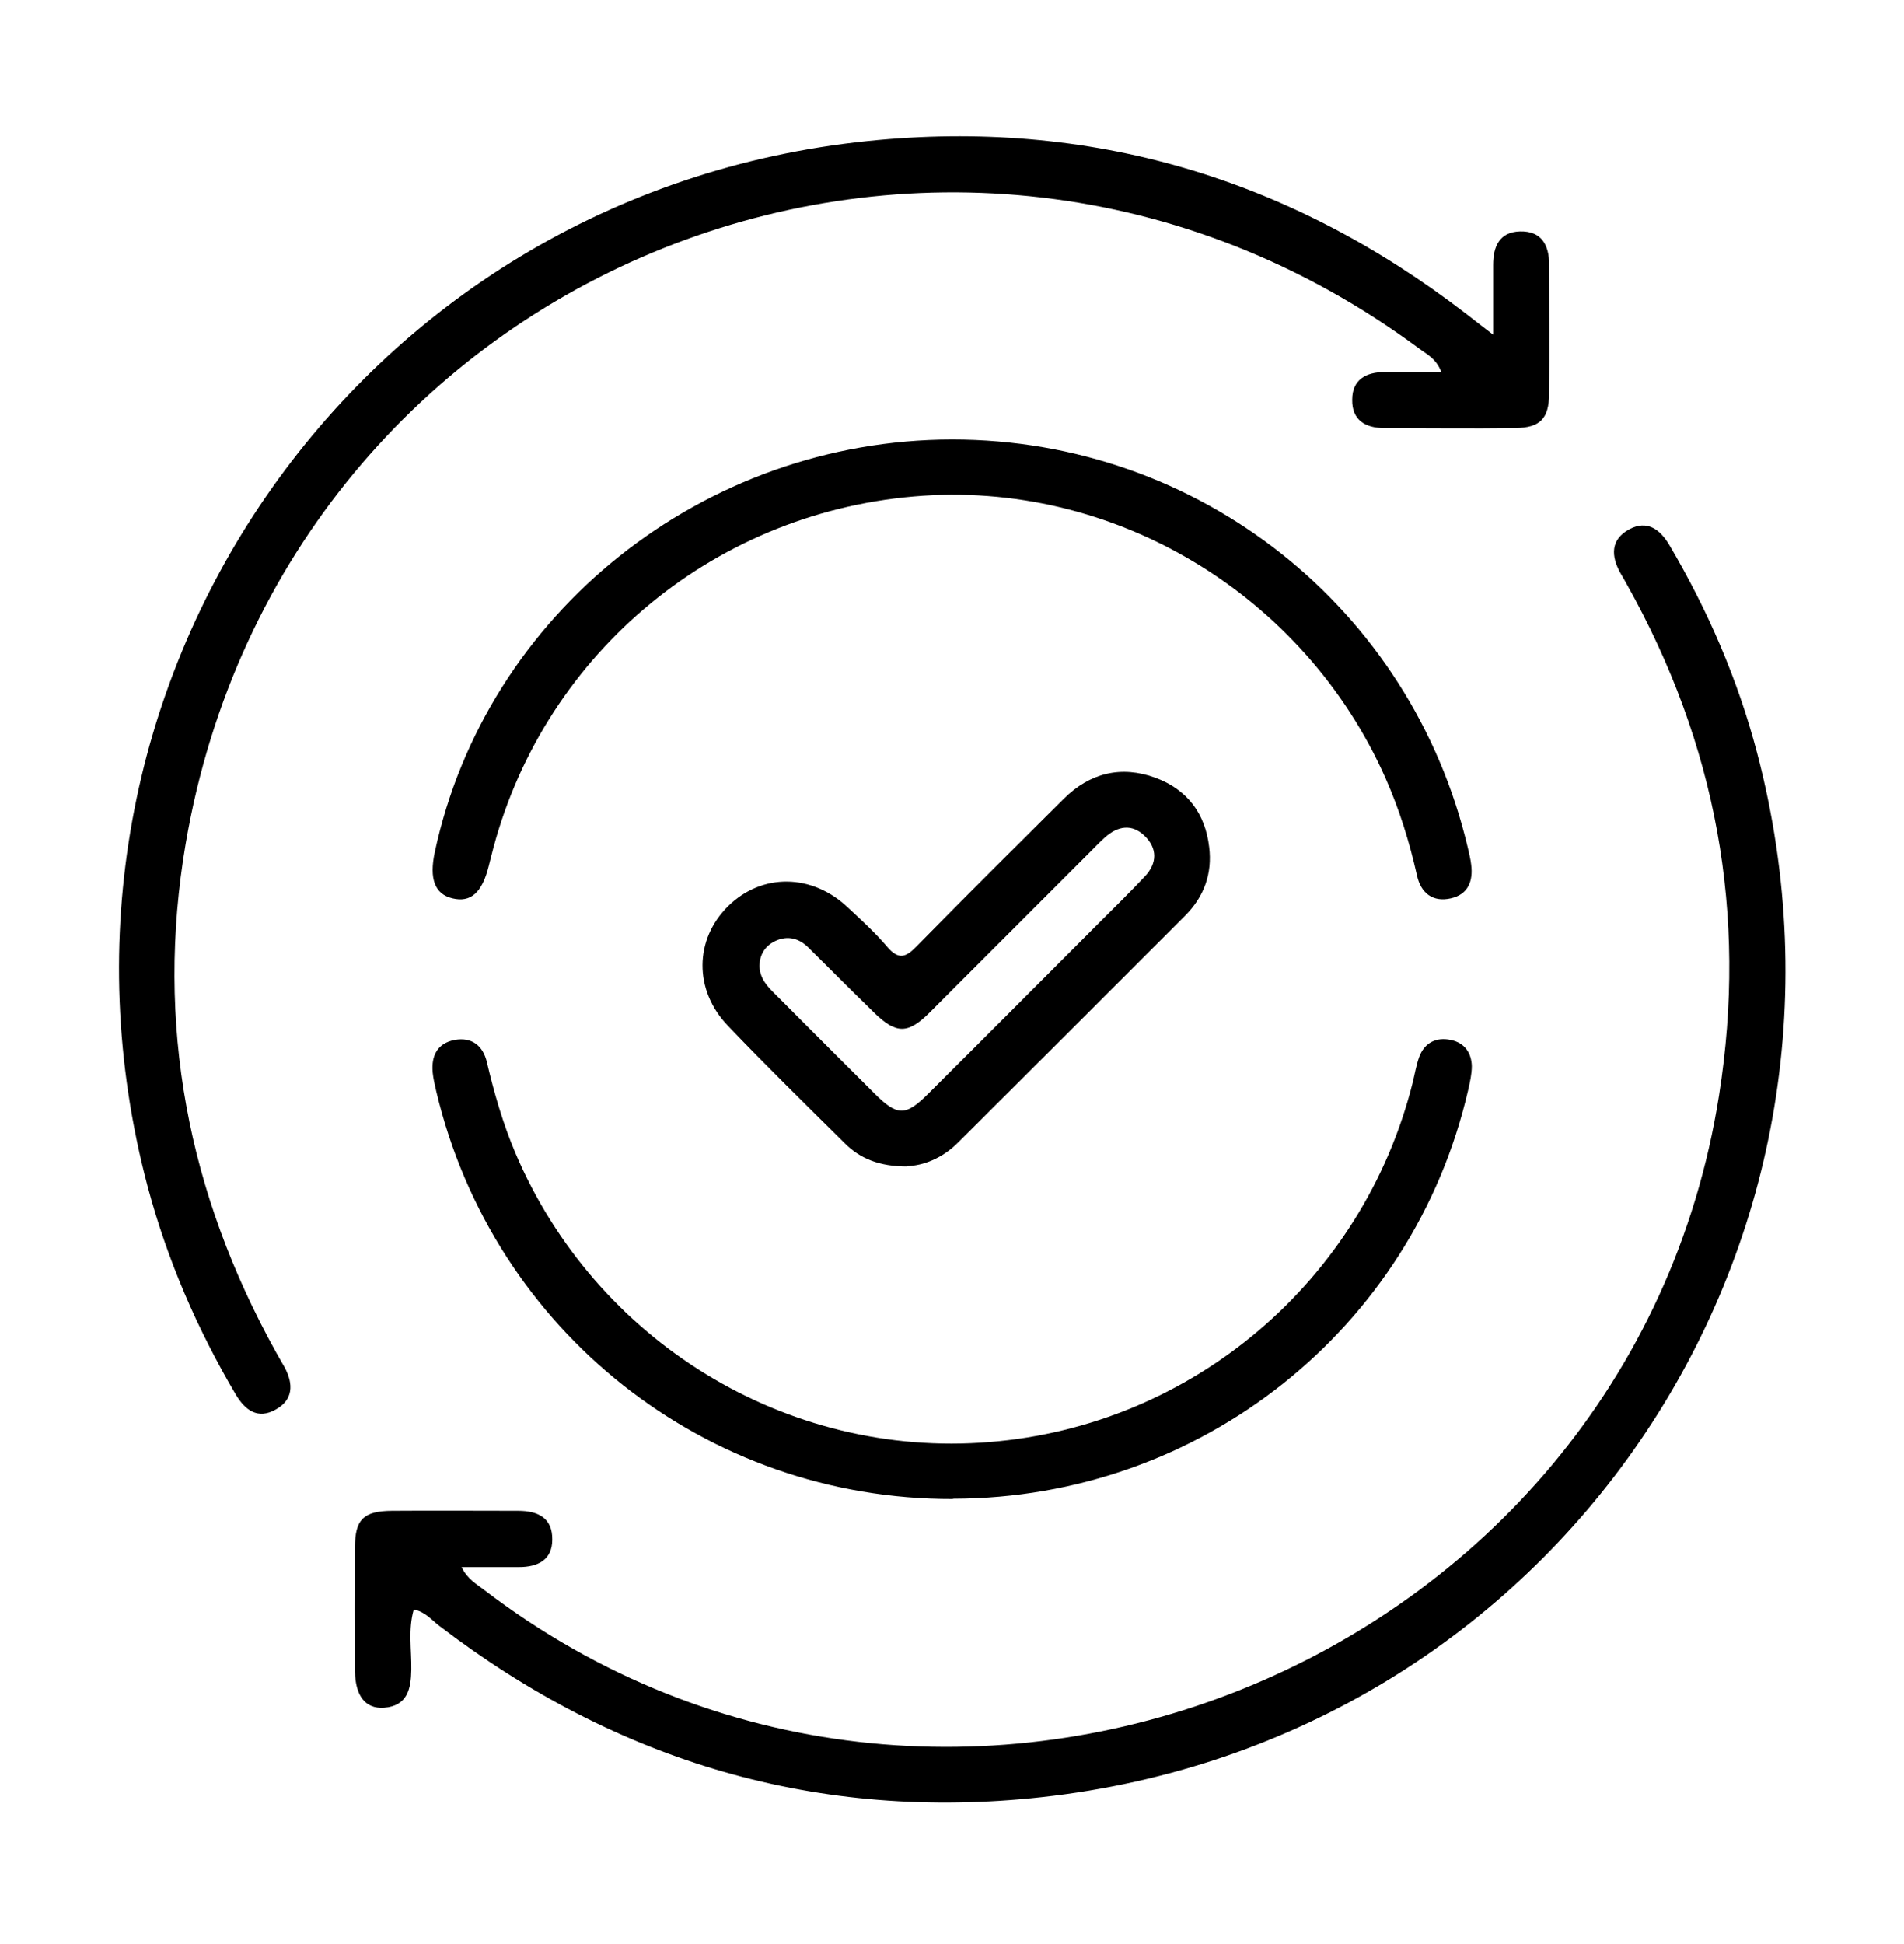
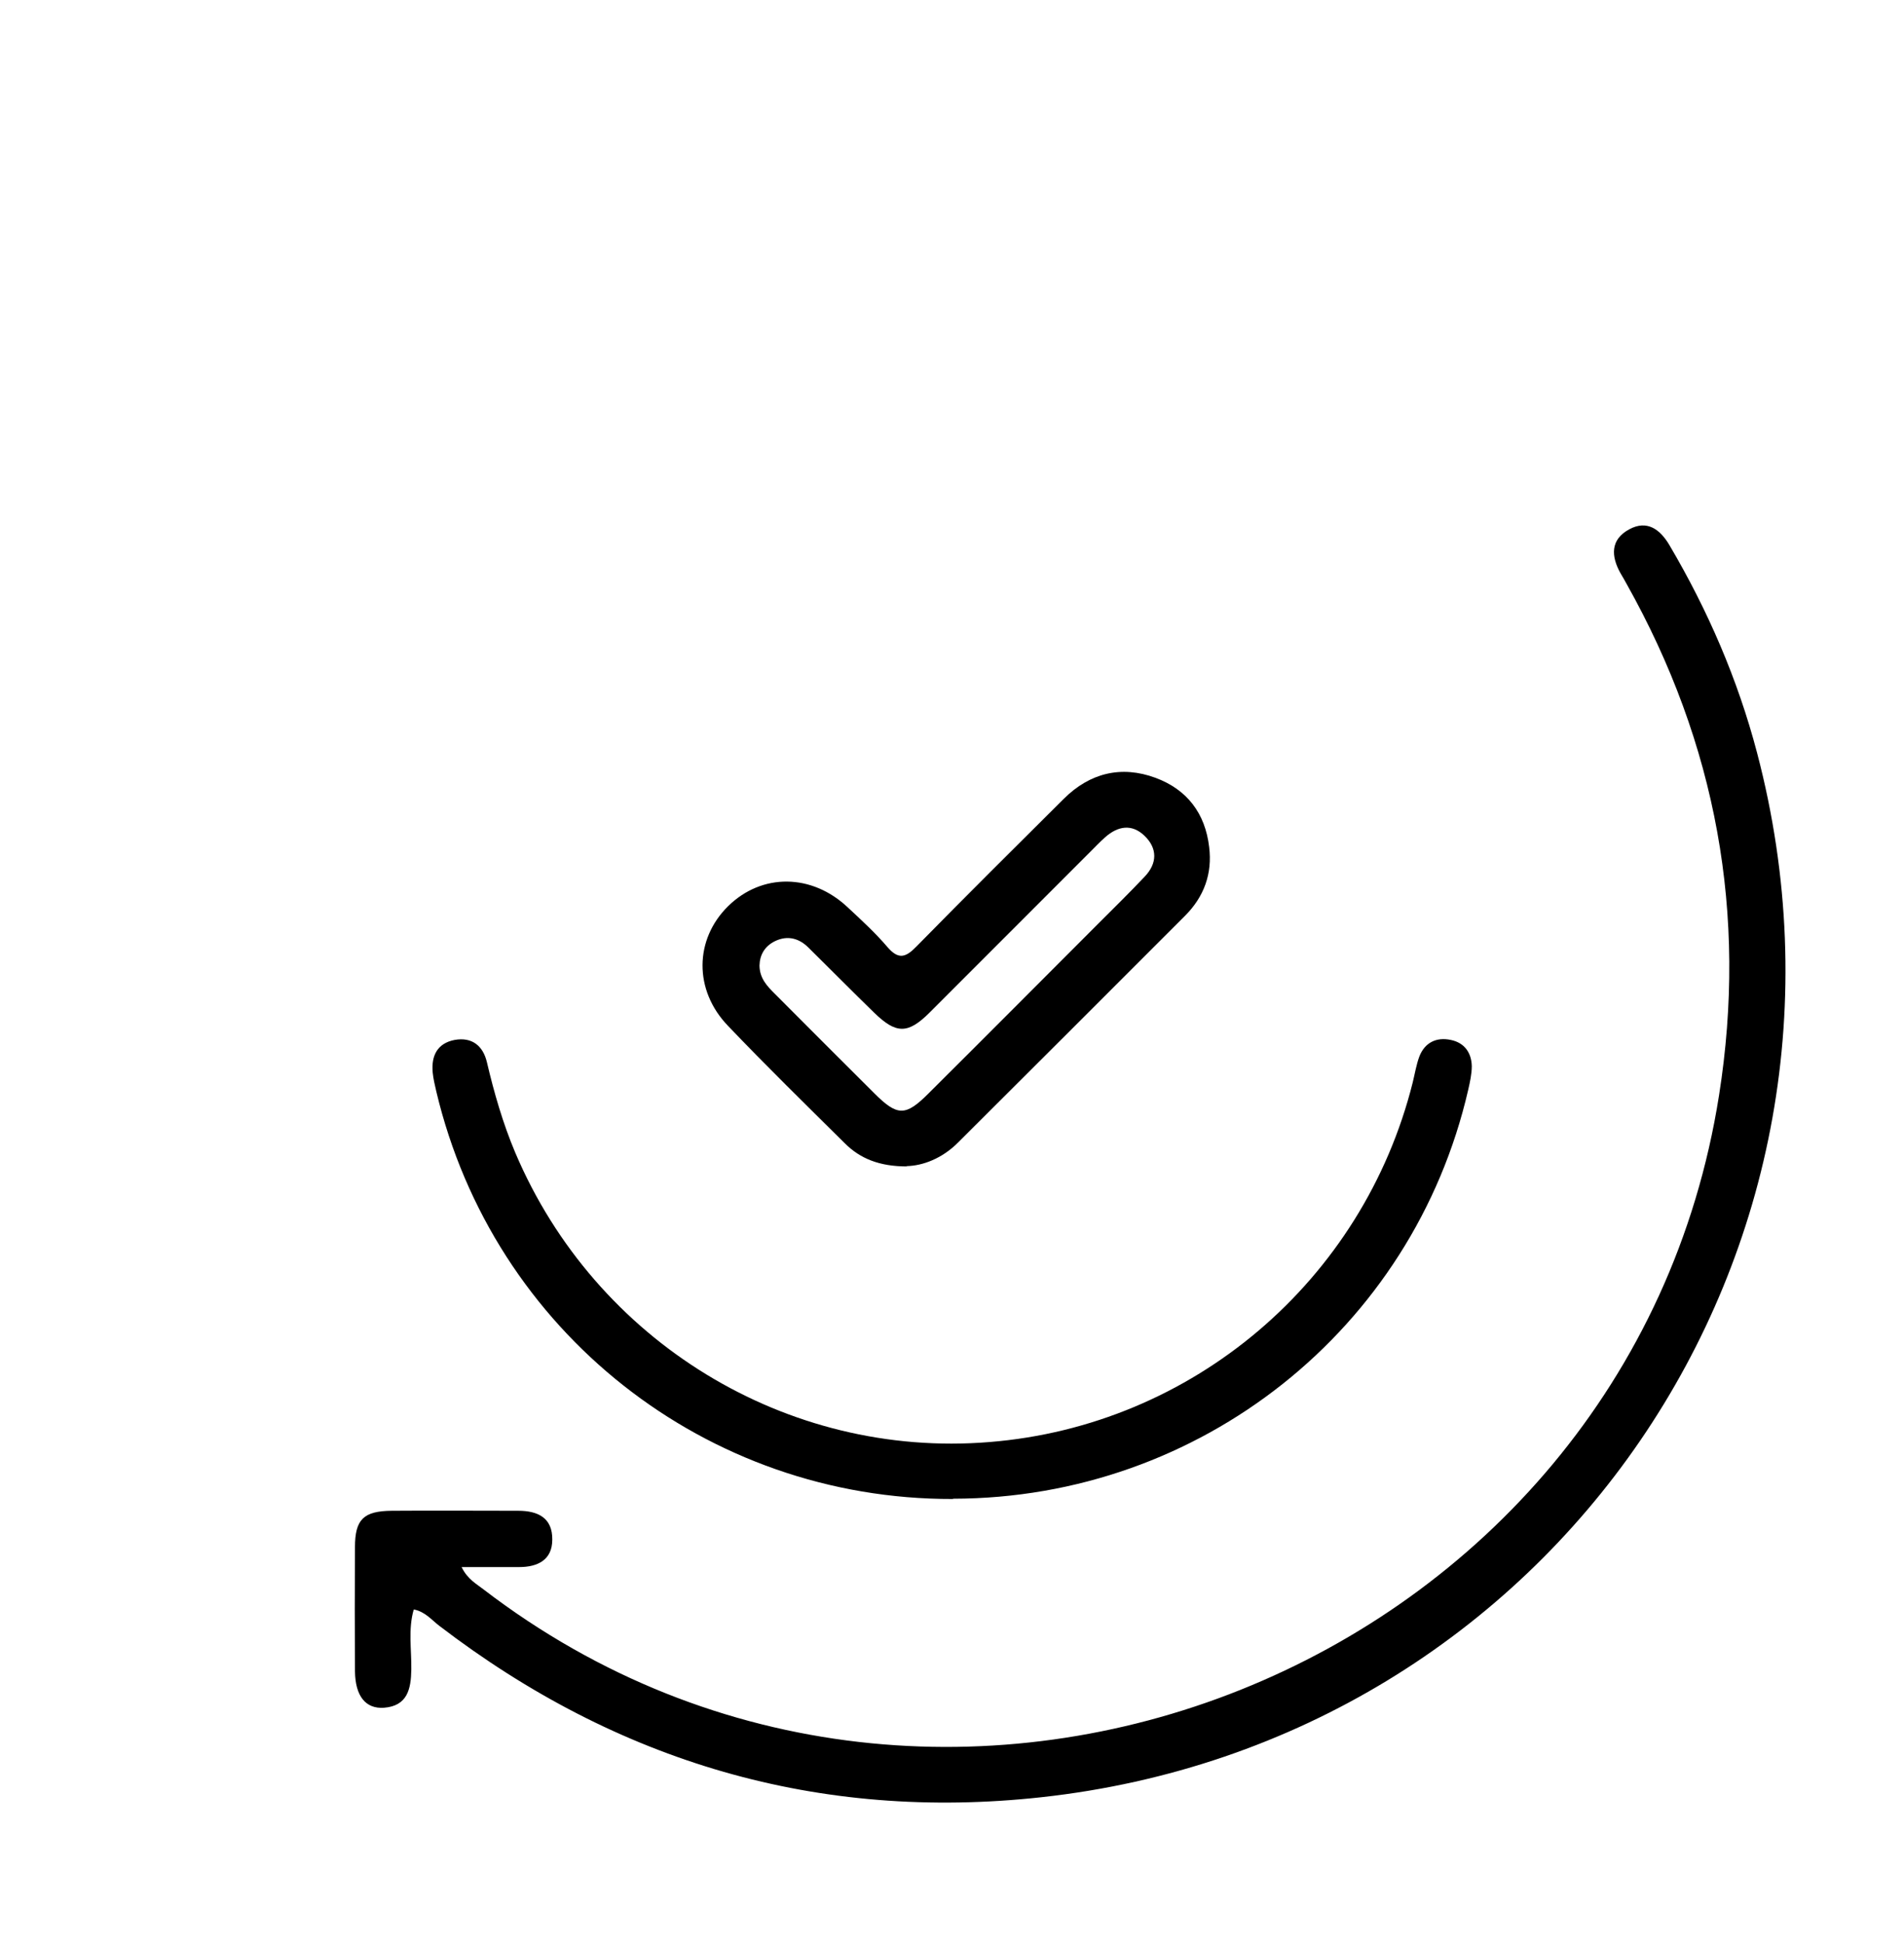
<svg xmlns="http://www.w3.org/2000/svg" width="48" height="49" viewBox="0 0 48 49" fill="none">
  <path d="M10.43 40.569C10.286 41.07 10.377 41.579 10.369 42.08C10.362 42.574 10.27 42.999 9.678 43.044C9.215 43.075 8.957 42.748 8.949 42.126C8.942 41.085 8.942 40.045 8.949 38.997C8.949 38.291 9.169 38.086 9.876 38.079C10.939 38.071 12.002 38.079 13.065 38.079C13.566 38.079 13.93 38.261 13.923 38.807C13.923 39.316 13.558 39.498 13.087 39.498C12.624 39.498 12.161 39.498 11.637 39.498C11.789 39.81 12.017 39.924 12.199 40.068C23.816 48.959 41.059 42.065 43.337 27.608C44.058 23.045 43.269 18.747 41.006 14.716C40.953 14.624 40.907 14.533 40.854 14.45C40.611 14.017 40.596 13.599 41.074 13.341C41.522 13.098 41.849 13.341 42.084 13.736C43.056 15.384 43.808 17.122 44.294 18.968C47.597 31.518 39.154 43.887 26.253 45.299C20.642 45.914 15.57 44.419 11.075 40.979C10.886 40.835 10.726 40.63 10.445 40.569H10.43Z" fill="black" />
-   <path d="M37.642 8.436C37.642 7.722 37.642 7.199 37.642 6.675C37.642 6.212 37.802 5.847 38.318 5.832C38.865 5.817 39.055 6.181 39.055 6.675C39.055 7.76 39.062 8.839 39.055 9.924C39.047 10.555 38.827 10.782 38.204 10.79C37.103 10.805 35.995 10.79 34.894 10.79C34.416 10.79 34.081 10.585 34.089 10.076C34.089 9.568 34.438 9.378 34.909 9.378C35.365 9.378 35.828 9.378 36.337 9.378C36.2 9.028 35.965 8.93 35.775 8.785C23.907 0.001 7.18 6.675 4.682 21.26C3.908 25.793 4.735 30.083 6.968 34.1C7.036 34.221 7.112 34.35 7.18 34.472C7.4 34.889 7.393 35.284 6.952 35.527C6.497 35.785 6.178 35.542 5.943 35.148C4.971 33.5 4.219 31.761 3.725 29.916C0.385 17.358 8.949 4.883 21.872 3.554C27.468 2.977 32.517 4.48 36.974 7.92C37.149 8.057 37.324 8.193 37.642 8.436Z" fill="black" />
  <path d="M24.021 37.782C17.803 37.798 12.435 33.561 10.999 27.509C10.962 27.35 10.924 27.191 10.908 27.031C10.87 26.613 11.022 26.295 11.463 26.211C11.896 26.135 12.176 26.355 12.275 26.773C12.457 27.547 12.678 28.314 12.989 29.051C15.008 33.812 19.83 36.765 24.94 36.347C30.065 35.938 34.363 32.285 35.615 27.282C35.669 27.061 35.706 26.834 35.782 26.629C35.919 26.279 36.208 26.135 36.572 26.211C36.914 26.279 37.096 26.53 37.104 26.872C37.104 27.069 37.058 27.274 37.013 27.471C35.623 33.508 30.255 37.767 24.029 37.775L24.021 37.782Z" fill="black" />
-   <path d="M24.006 11.078C30.224 11.078 35.577 15.315 37.005 21.374C37.035 21.511 37.073 21.655 37.088 21.792C37.141 22.209 37.012 22.543 36.58 22.642C36.124 22.748 35.82 22.513 35.722 22.065C35.532 21.222 35.281 20.41 34.932 19.62C32.874 14.966 28.053 12.08 23.042 12.513C17.886 12.954 13.619 16.59 12.381 21.594C12.358 21.67 12.343 21.754 12.321 21.829C12.153 22.505 11.865 22.756 11.402 22.642C10.961 22.536 10.817 22.148 10.961 21.48C12.252 15.452 17.727 11.086 23.998 11.078H24.006Z" fill="black" />
  <path d="M22.867 29.4C22.169 29.4 21.683 29.202 21.296 28.815C20.308 27.835 19.314 26.864 18.357 25.861C17.484 24.958 17.507 23.675 18.357 22.839C19.207 22.004 20.468 22.012 21.379 22.877C21.721 23.196 22.07 23.515 22.374 23.872C22.655 24.198 22.837 24.13 23.103 23.857C24.333 22.604 25.578 21.366 26.823 20.129C27.476 19.483 28.266 19.286 29.131 19.605C29.928 19.901 30.384 20.501 30.483 21.351C30.566 22.019 30.354 22.604 29.875 23.082C27.97 24.988 26.064 26.894 24.15 28.8C23.756 29.195 23.27 29.384 22.852 29.392L22.867 29.4ZM19.147 24.343C19.154 24.662 19.337 24.852 19.526 25.041C20.362 25.877 21.197 26.719 22.04 27.555C22.624 28.139 22.829 28.139 23.406 27.562C24.841 26.135 26.269 24.7 27.696 23.272C28.083 22.885 28.478 22.498 28.858 22.095C29.177 21.761 29.184 21.382 28.85 21.063C28.531 20.759 28.182 20.82 27.863 21.101C27.727 21.222 27.598 21.359 27.468 21.488C26.125 22.832 24.781 24.176 23.437 25.52C22.89 26.066 22.594 26.066 22.04 25.527C21.485 24.988 20.939 24.434 20.384 23.887C20.149 23.652 19.86 23.568 19.541 23.72C19.276 23.849 19.154 24.069 19.147 24.335V24.343Z" fill="black" />
</svg>